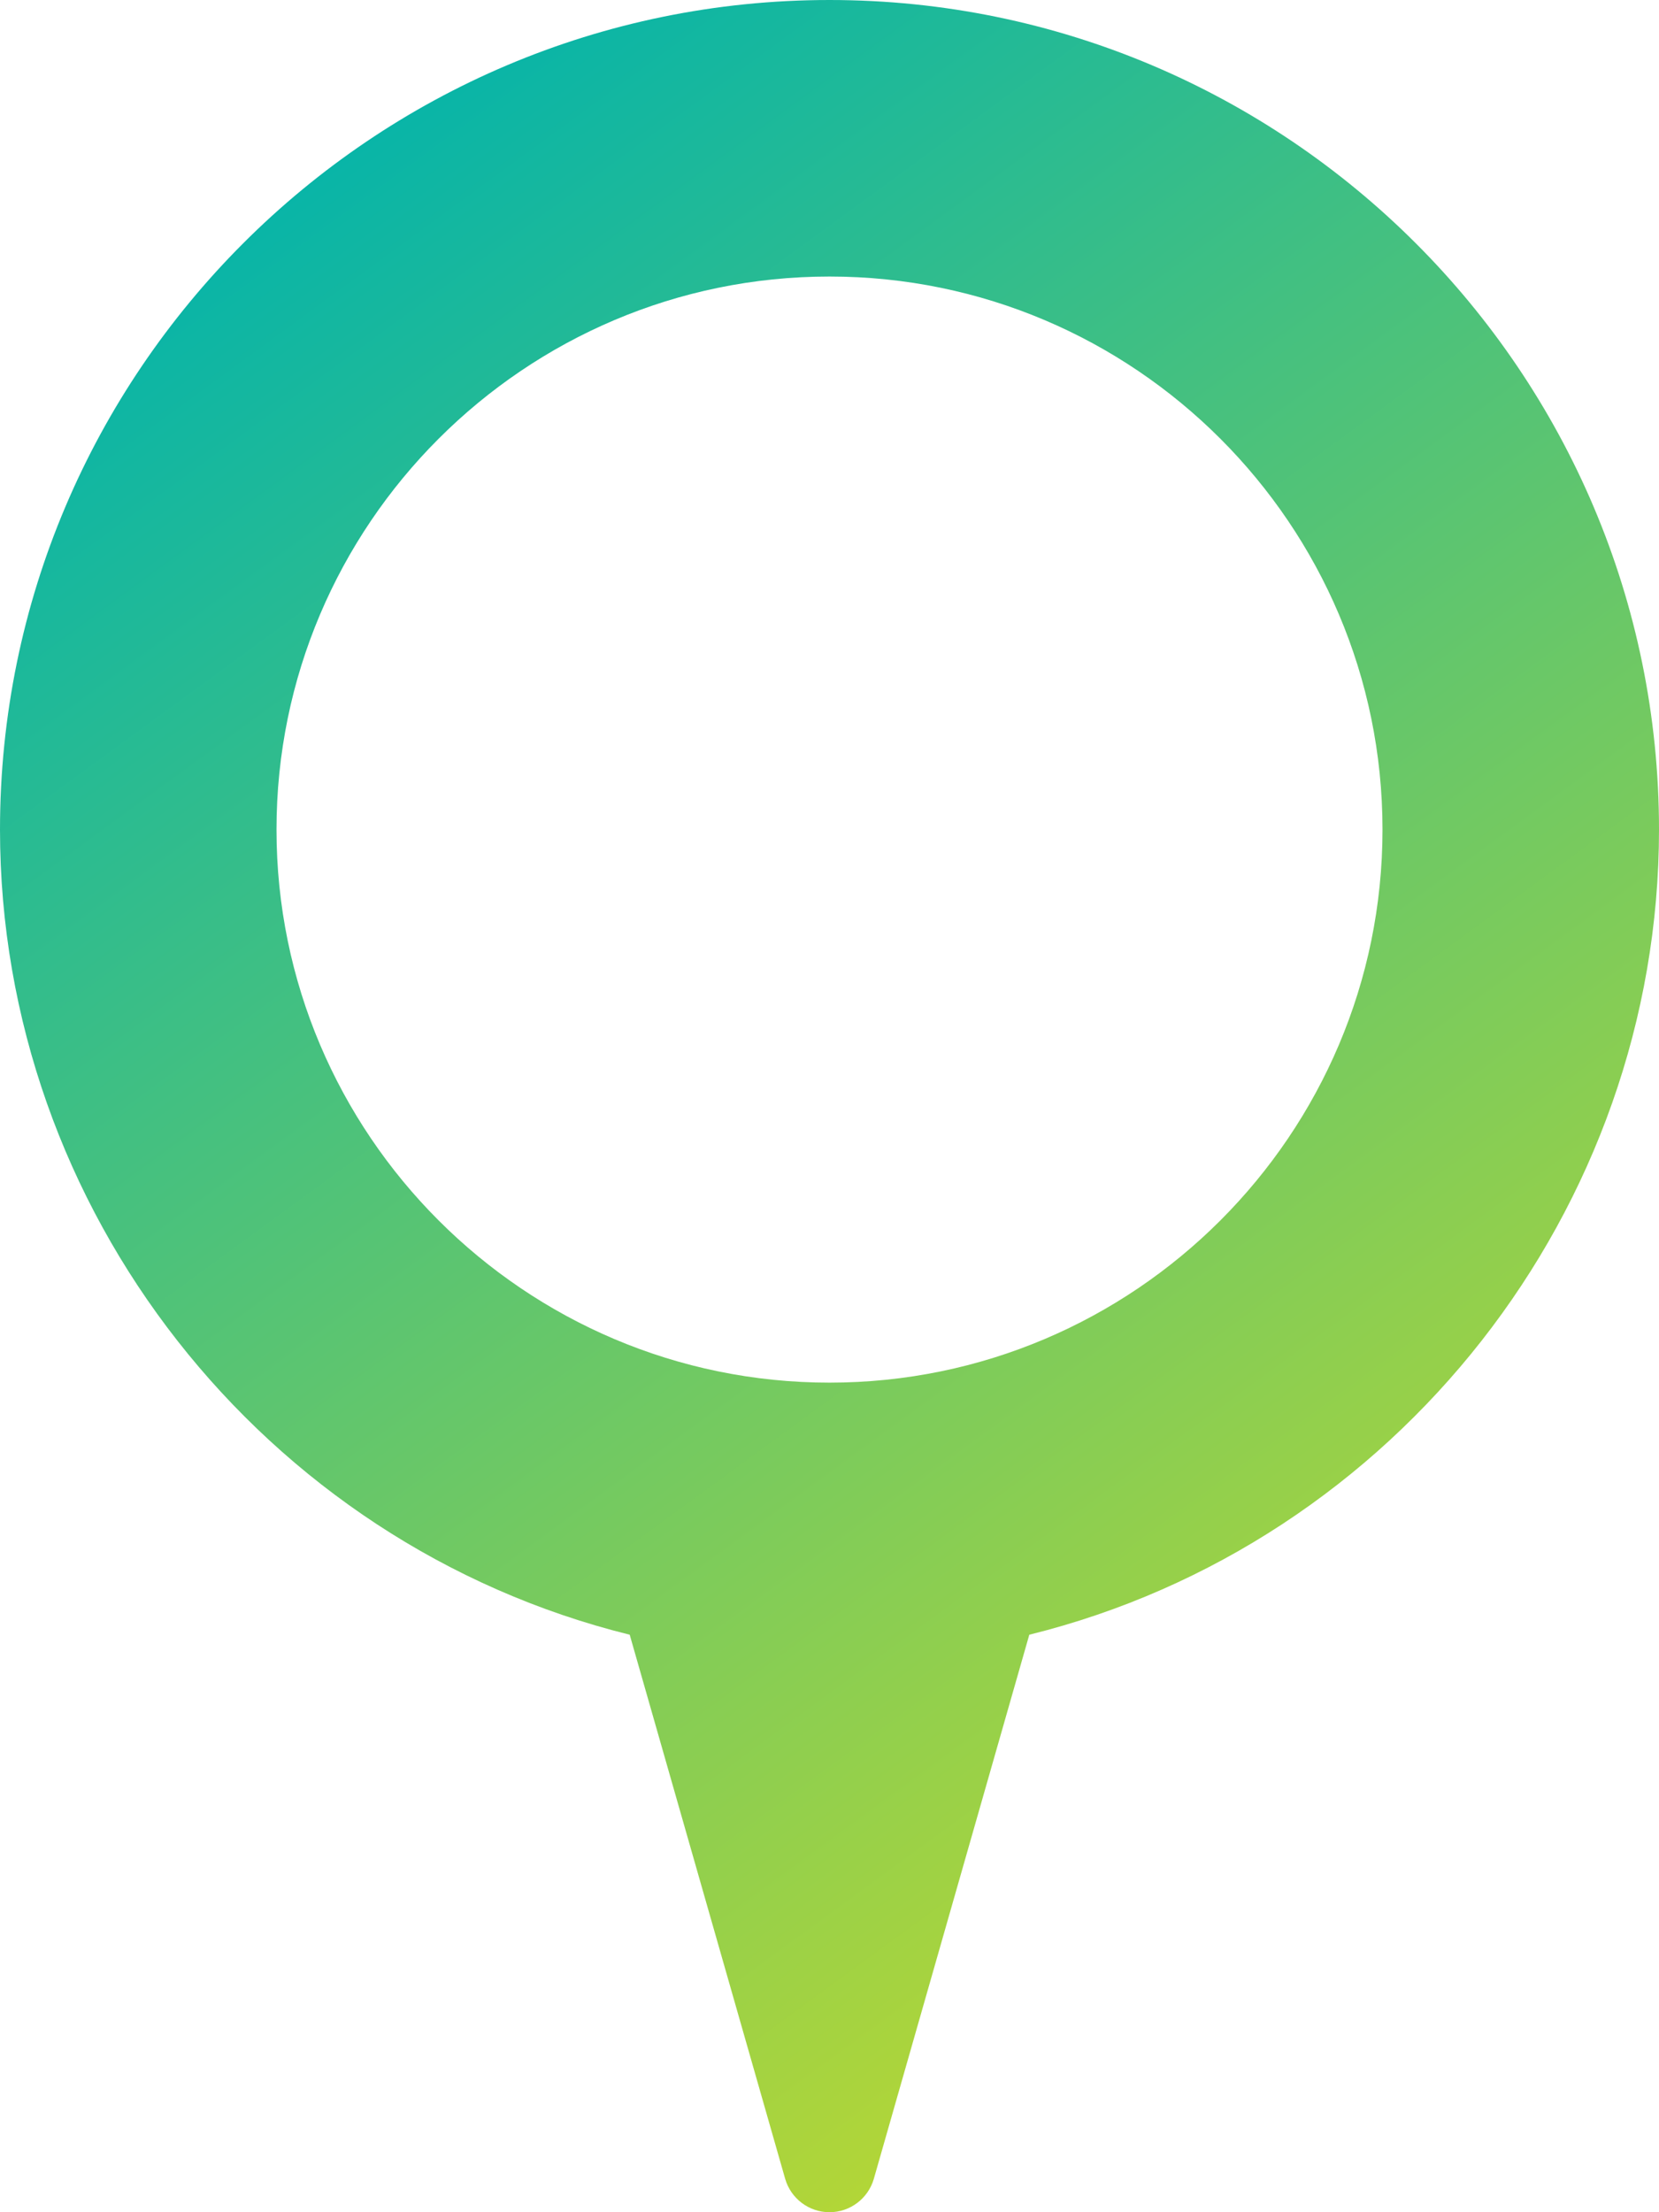
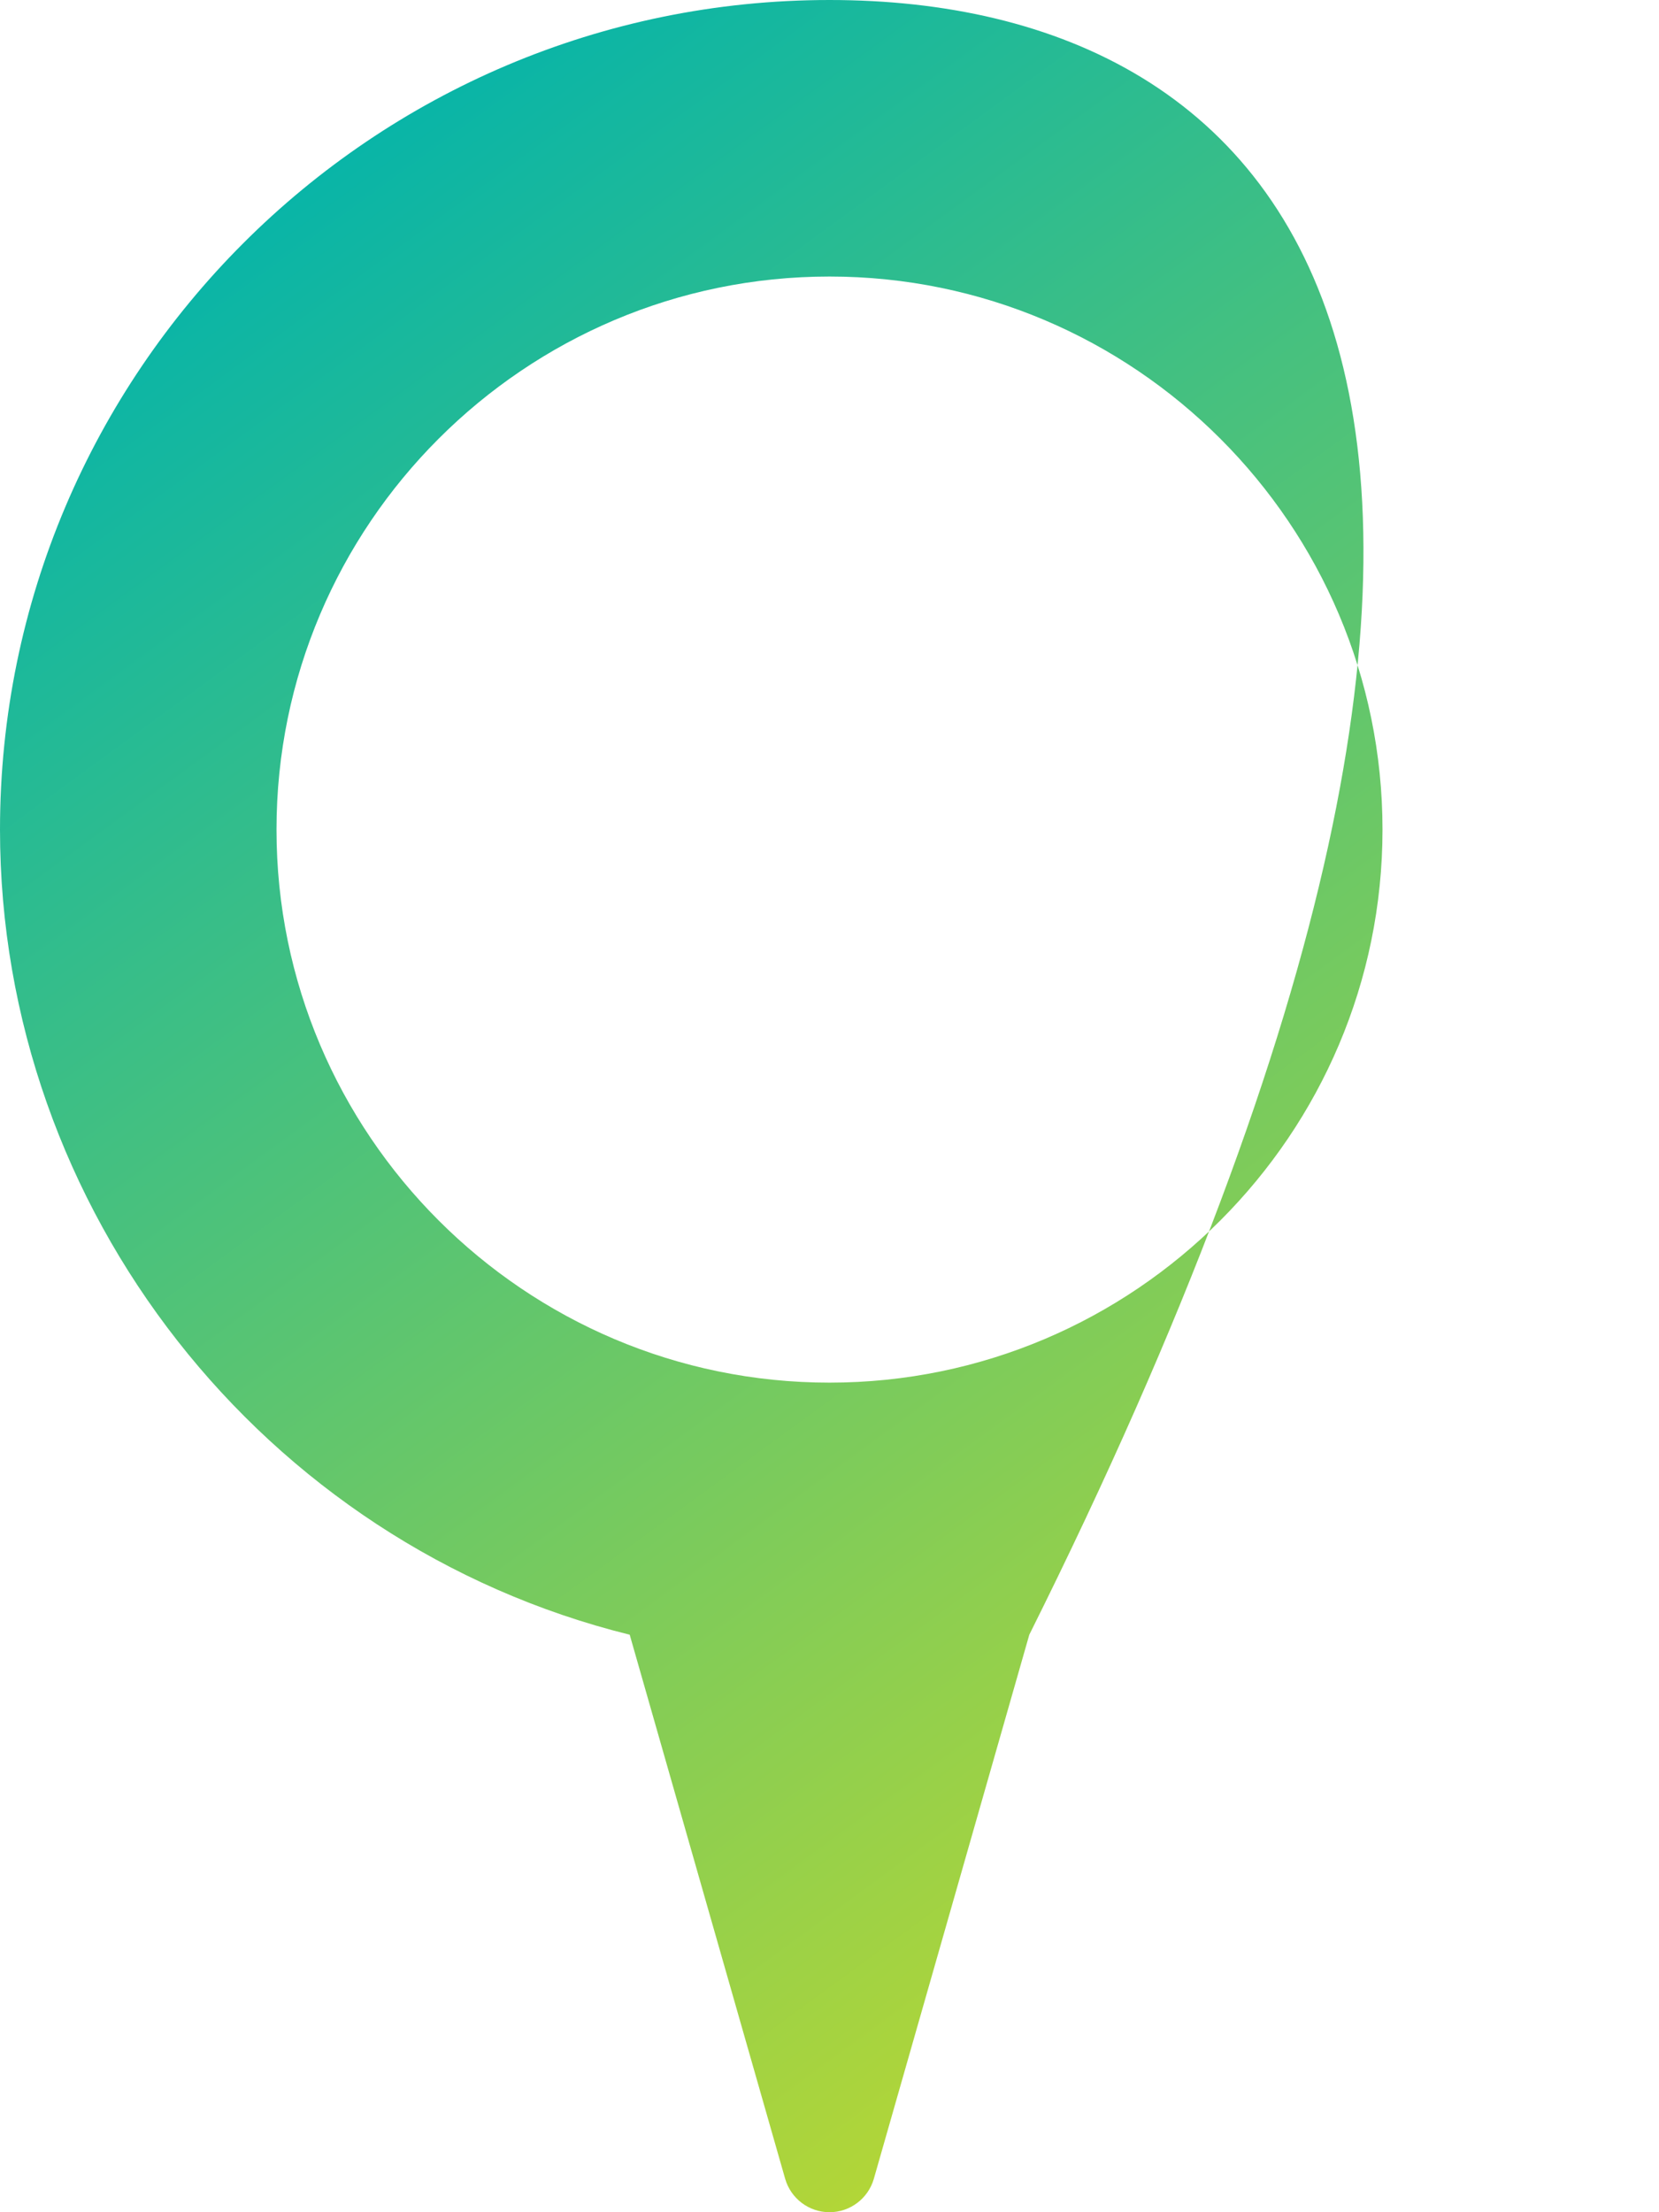
<svg xmlns="http://www.w3.org/2000/svg" width="30px" height="40px" viewBox="0 0 30 40" version="1.1">
  <title>A1570E97-9611-419D-82E4-7CE3B8B4449B</title>
  <defs>
    <linearGradient x1="21.875%" y1="0%" x2="78.125%" y2="100%" id="linearGradient-1">
      <stop stop-color="#00B3AD" offset="0%" />
      <stop stop-color="#C8DA29" offset="100%" />
    </linearGradient>
  </defs>
  <g id="stream_online_22_05" stroke="none" stroke-width="1" fill="none" fill-rule="evenodd">
    <g id="stream_desktop_RMS_30_06" transform="translate(-732, -3062)" fill="url(#linearGradient-1)">
      <g id="jak_to_dziala" transform="translate(251, 1960)">
        <g id="markery" transform="translate(481, 1102)">
          <g id="icon_markery">
-             <path d="M15,25 C9.486,25 5,20.514 5,15 C5,9.486 9.486,5 15,5 C20.514,5 25,9.486 25,15 C25,20.514 20.514,25 15,25 M15,0 C6.729,0 0,6.729 0,15 C0,21.875 4.759,27.918 11.387,29.558 L14.198,39.395 C14.301,39.753 14.628,40 15,40 C15.372,40 15.699,39.753 15.802,39.395 L18.613,29.558 C25.241,27.918 30,21.875 30,15 C30,6.729 23.271,0 15,0" id="Fill-1" />
+             <path d="M15,25 C9.486,25 5,20.514 5,15 C5,9.486 9.486,5 15,5 C20.514,5 25,9.486 25,15 C25,20.514 20.514,25 15,25 M15,0 C6.729,0 0,6.729 0,15 C0,21.875 4.759,27.918 11.387,29.558 L14.198,39.395 C14.301,39.753 14.628,40 15,40 C15.372,40 15.699,39.753 15.802,39.395 L18.613,29.558 C30,6.729 23.271,0 15,0" id="Fill-1" />
          </g>
        </g>
      </g>
    </g>
  </g>
</svg>